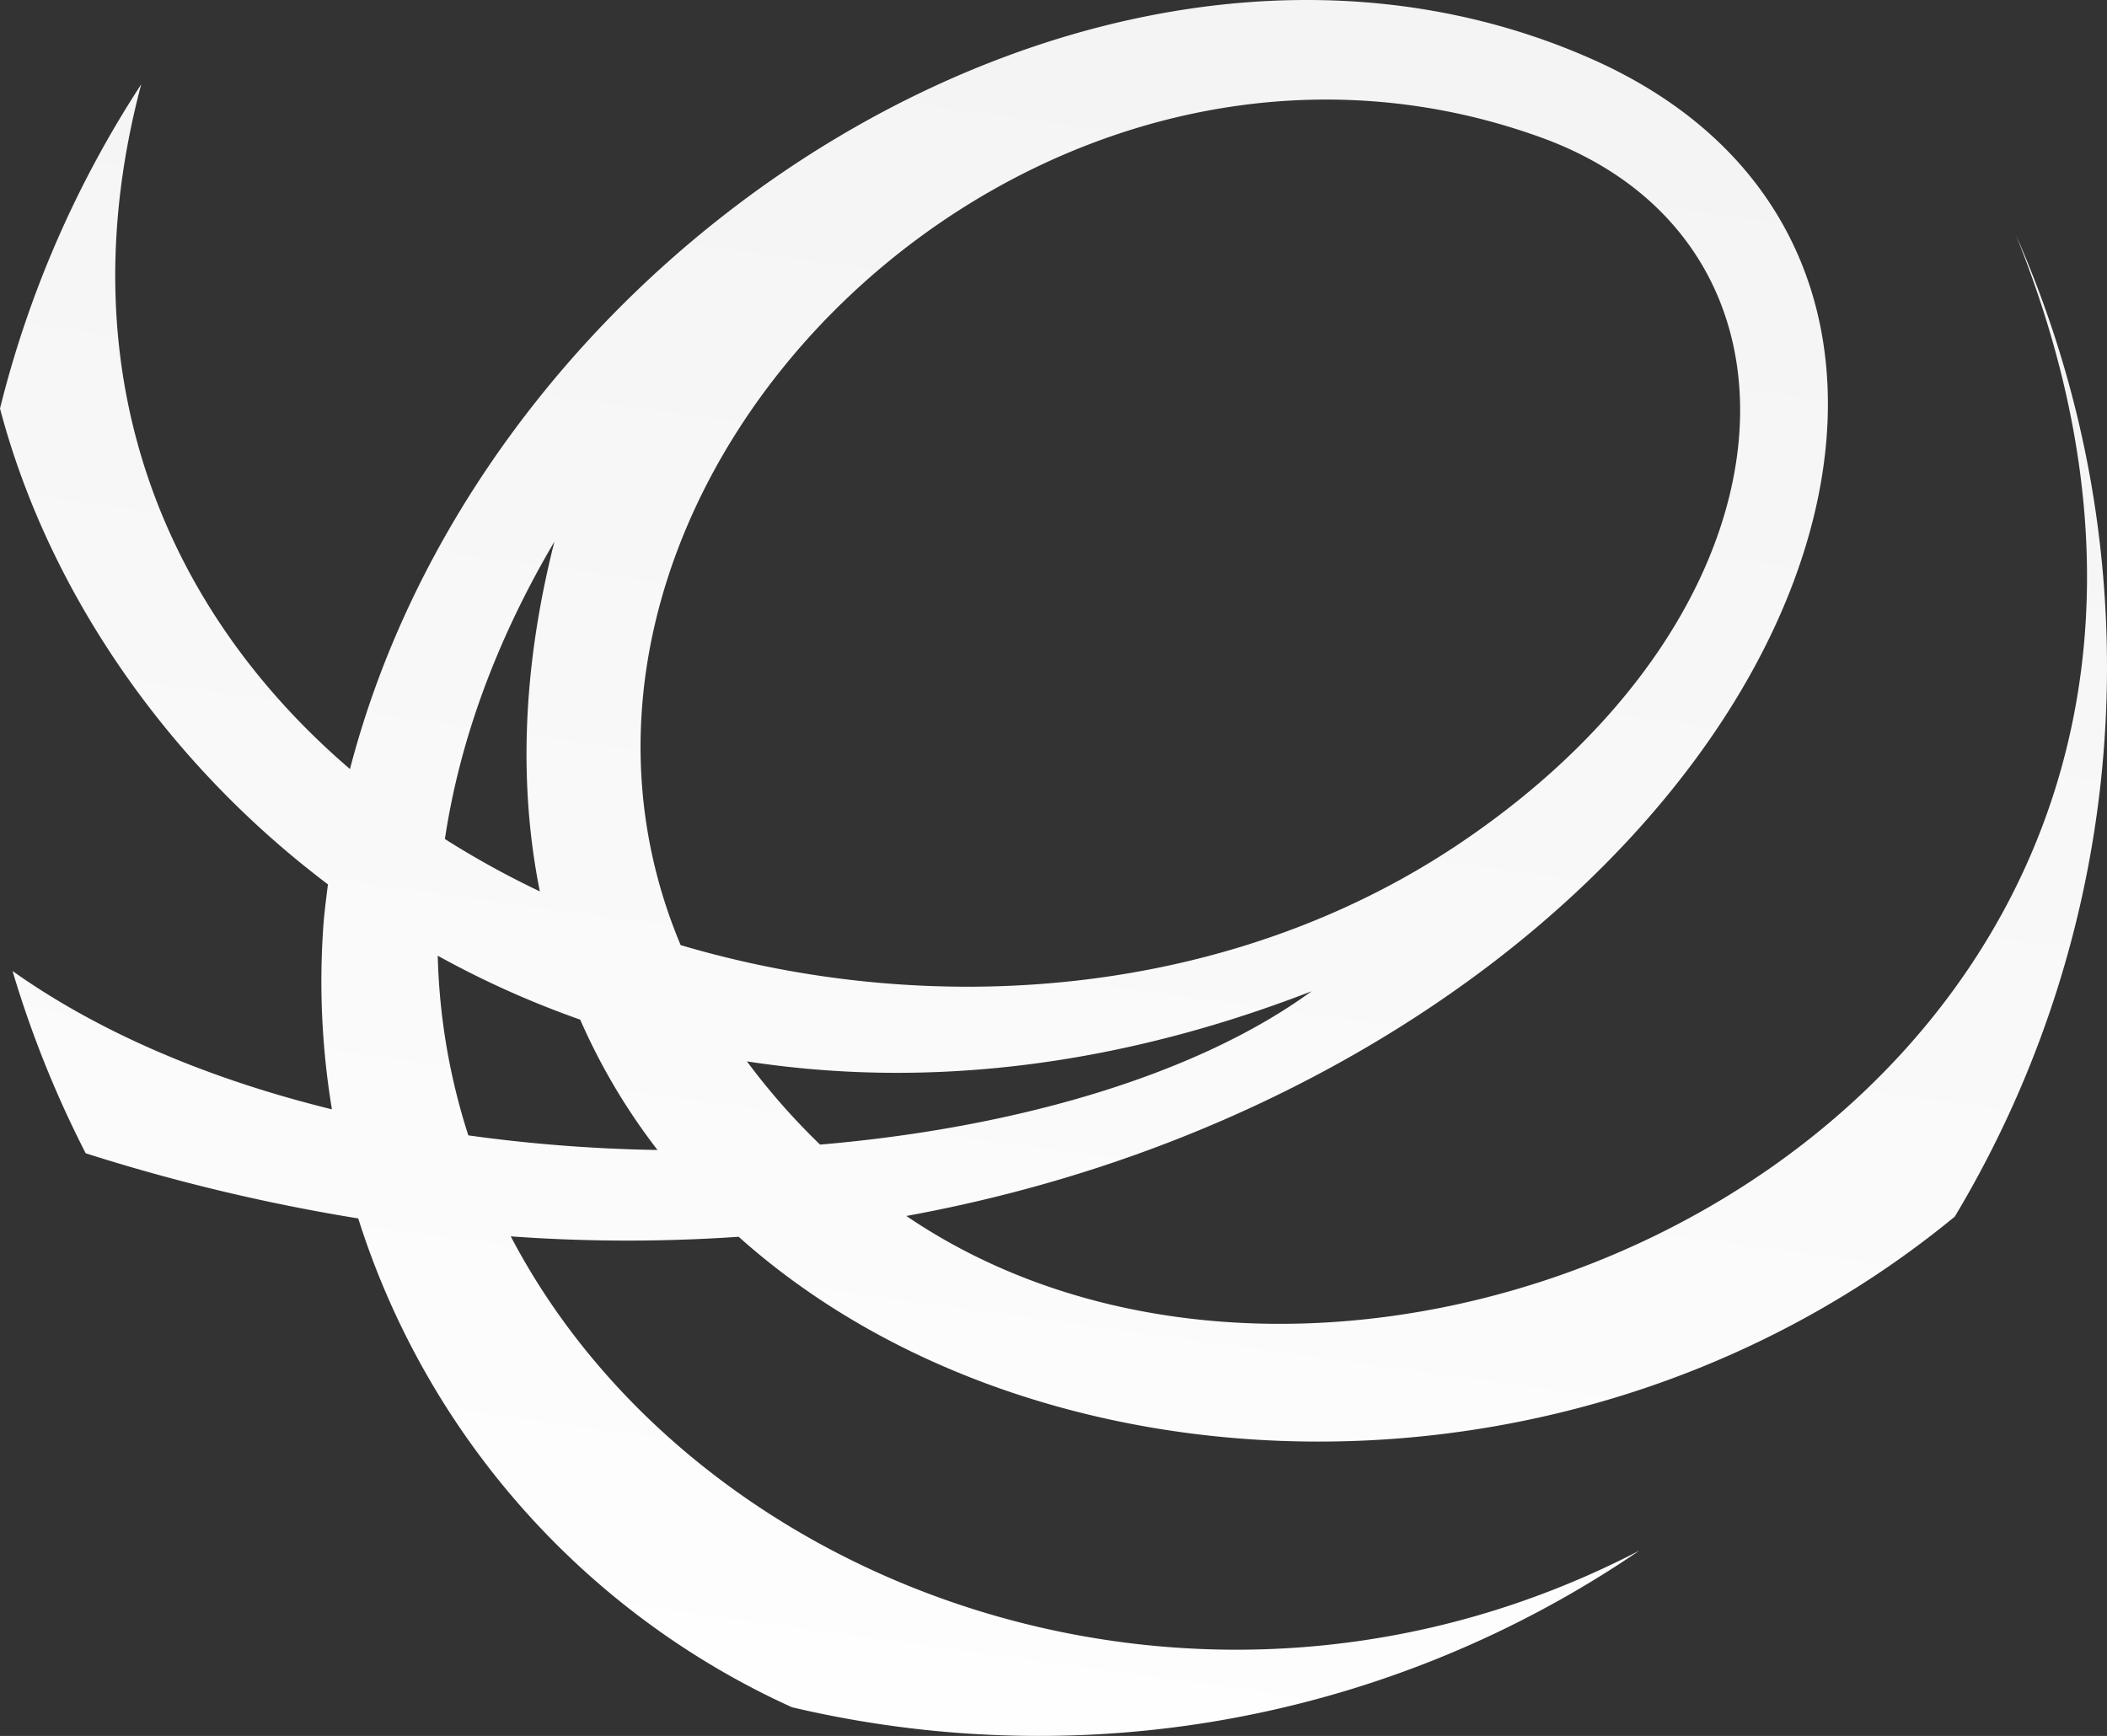
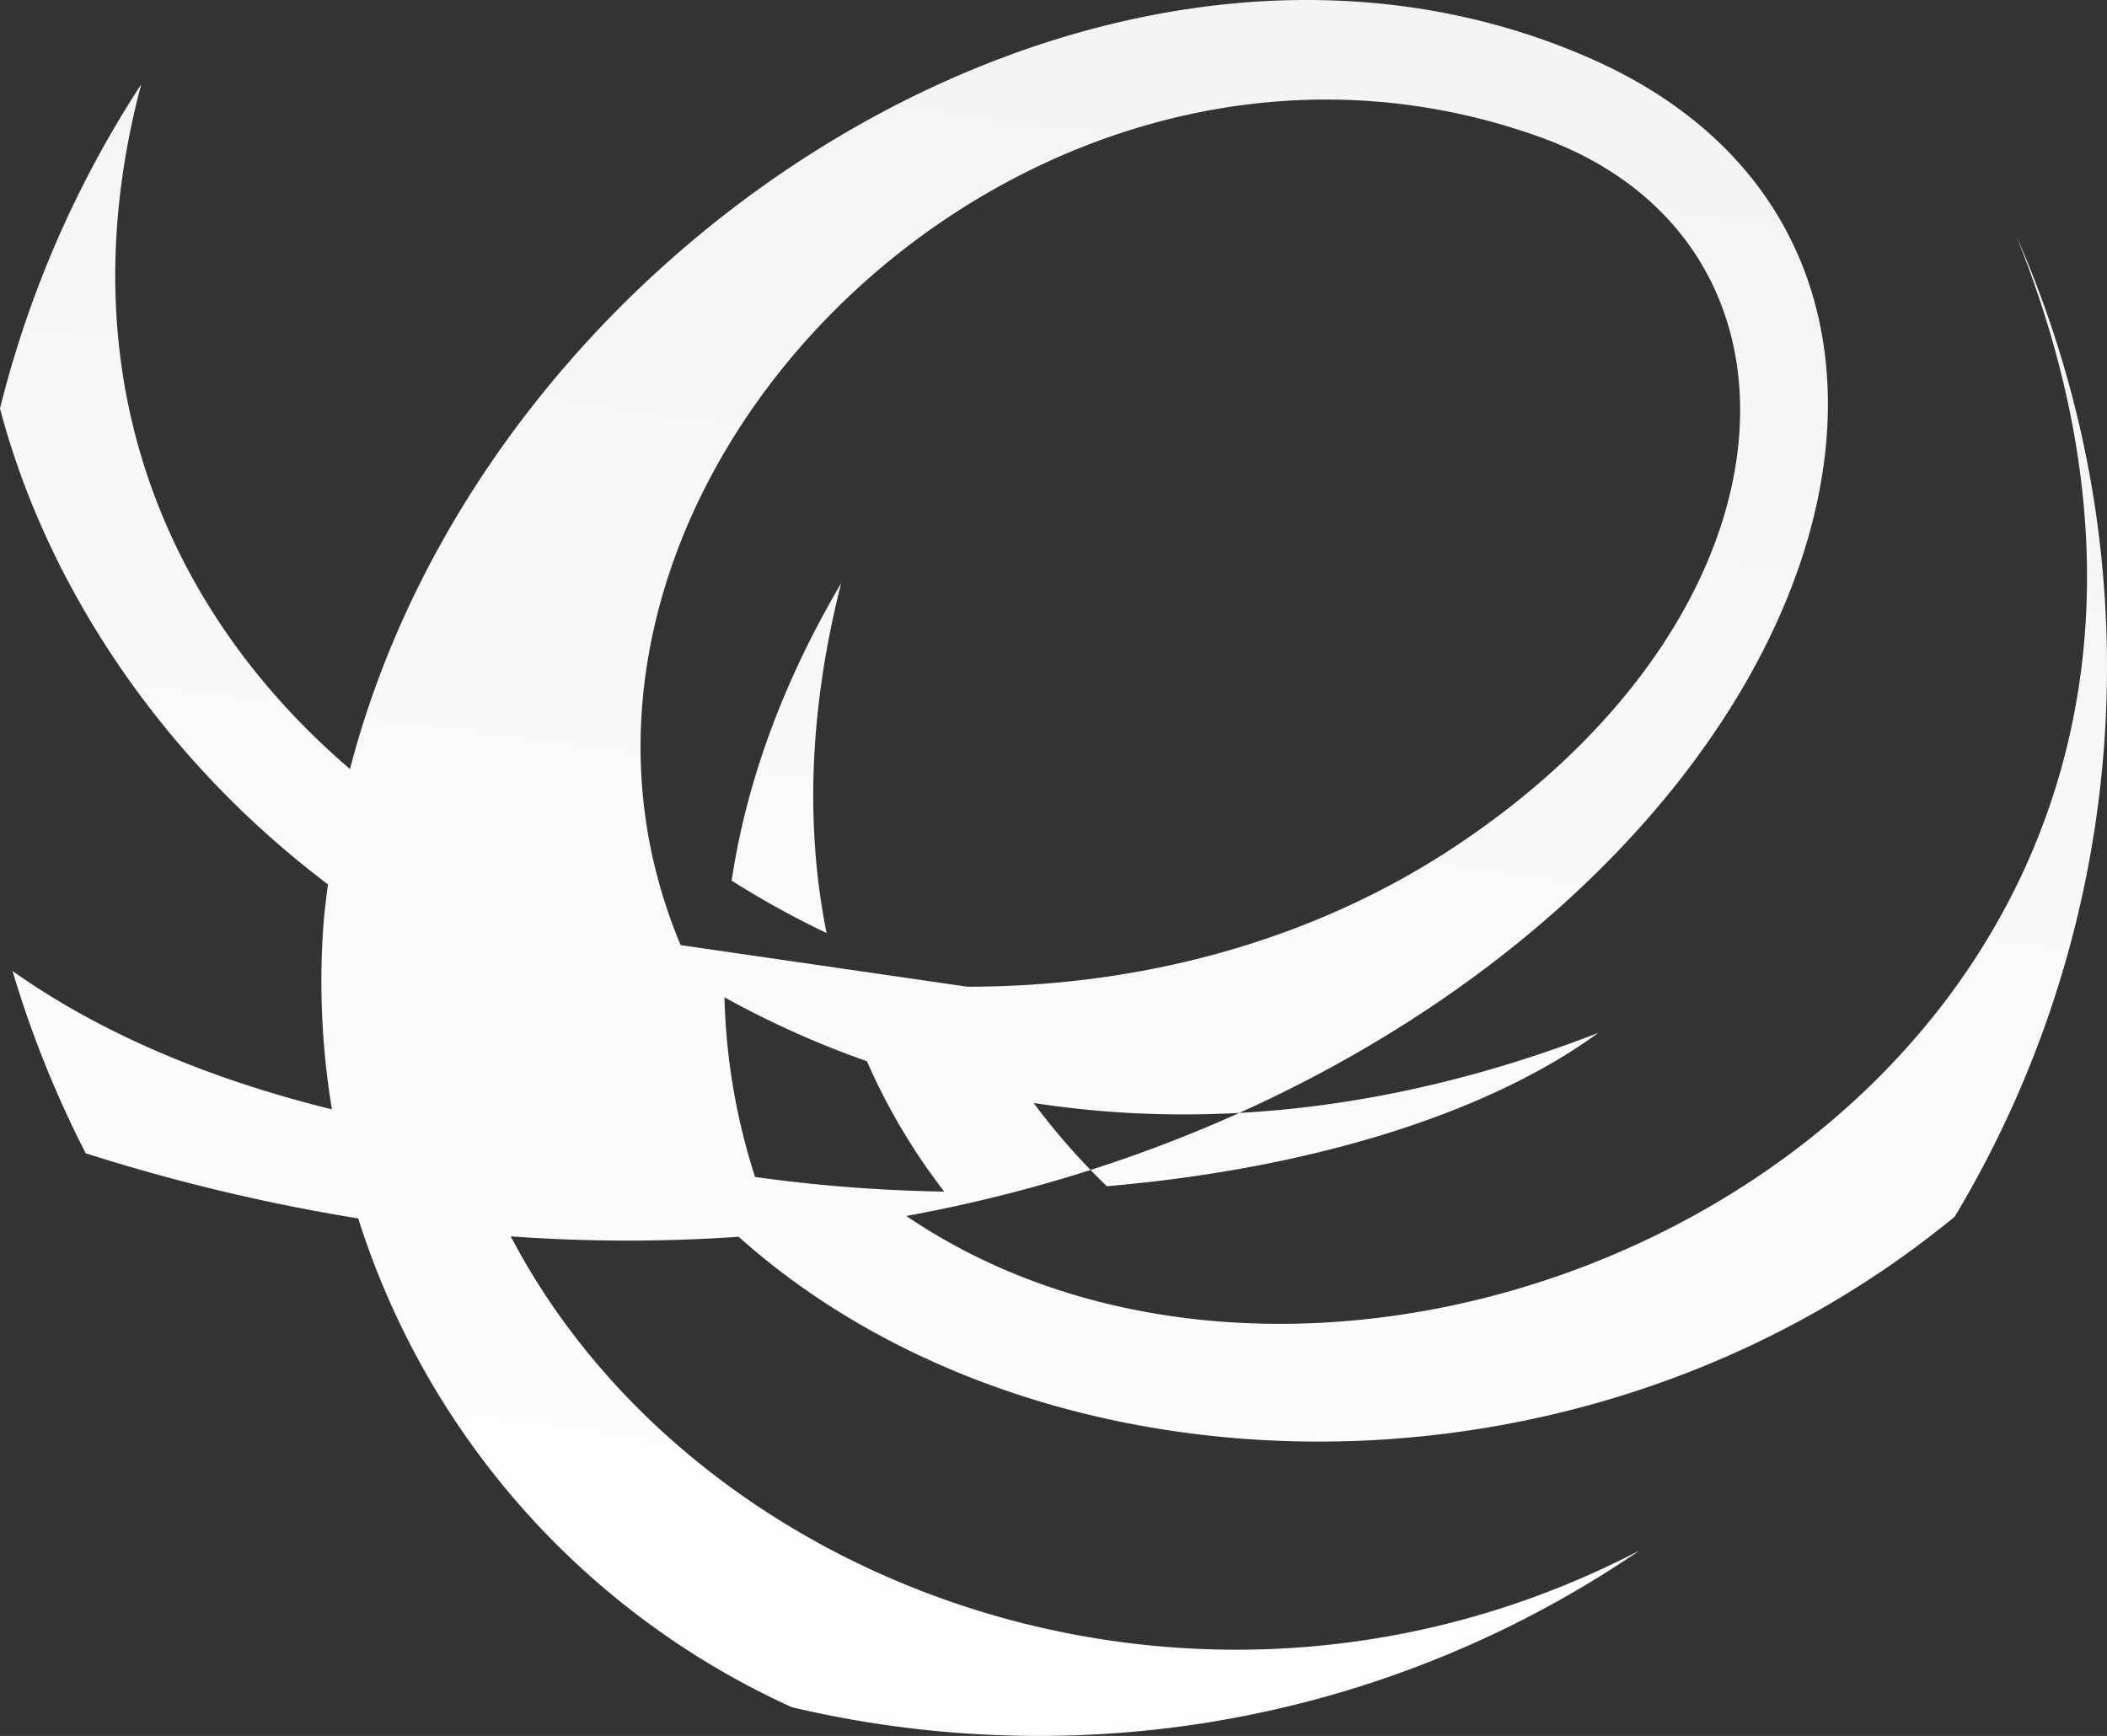
<svg xmlns="http://www.w3.org/2000/svg" viewBox="0 0 1529.2 1260">
  <rect x="0" y="0" width="1529.2" height="1260" fill="#333333" stroke="none" />
  <defs>
    <linearGradient id="a" x1="38.35" y1="1013.11" x2="38.53" y2="1014.17" gradientTransform="matrix(1529.19 0 0 -1260 -58159.22 1277886)" gradientUnits="userSpaceOnUse">
      <stop offset="0" stop-color="#fff" />
      <stop offset="1" stop-color="#f4f4f4" />
    </linearGradient>
  </defs>
-   <path d="M166 558.2C31.9 443.3-41.3 271.4 14.5 61.2A769.9 769.9 0 0 0-88 296.5c34 129 117.7 254.6 238 345.4-1.1 9-2.3 18.1-3.1 27.2a568.8 568.8 0 0 0 6 136.1C66.3 783.9-13.9 750.9-78.9 704.8a772.8 772.8 0 0 0 53.1 132.3A1377.9 1377.9 0 0 0 172 884.4a582.5 582.5 0 0 0 314.8 354.8 781.7 781.7 0 0 0 178.3 20.8 772.6 772.6 0 0 0 436.7-134.5c-315.6 164-683.8 30.5-819.1-228.1a1171.3 1171.3 0 0 0 165.4.3c215.7 193.1 611.6 208.2 882.6-14.6a776 776 0 0 0 44.4-712.5c246.1 611.2-448.7 954.3-805.3 712 186.9-34.1 339.8-112.6 448.5-202 265.4-218.2 301.9-524.8 50-637.3C1001.9 13.7 931.5 0 860.4 0 560.9 0 248.1 242.5 166 558.2M406 686C265.8 352.3 658-35.1 1030.5 99.8c207.1 75 195.1 341.6-59.4 512.6-105.7 71-231.5 103.8-357 103.8A735.6 735.6 0 0 1 406 686m-171.1-77c10.4-69.3 35.9-141.9 79.5-215.9-23.8 93.7-25.7 178.6-10.6 253.9a646.7 646.7 0 0 1-68.9-38m17 215.1a461 461 0 0 1-22.2-130.4 680.7 680.7 0 0 0 103.4 46.4 448 448 0 0 0 56.1 94.6 1123.9 1123.9 0 0 1-137.3-10.6m612-104.6c-82.7 60.4-213.6 99.1-356.7 111.3a488.8 488.8 0 0 1-53.1-60.4 716.1 716.1 0 0 0 108.9 8.3c94 0 194.9-18.1 300.9-59.2" transform="translate(88)" fill="url(#a)" />
+   <path d="M166 558.2C31.9 443.3-41.3 271.4 14.5 61.2A769.9 769.9 0 0 0-88 296.5c34 129 117.7 254.6 238 345.4-1.1 9-2.3 18.1-3.1 27.2a568.8 568.8 0 0 0 6 136.1C66.3 783.9-13.9 750.9-78.9 704.8a772.8 772.8 0 0 0 53.1 132.3A1377.9 1377.9 0 0 0 172 884.4a582.5 582.5 0 0 0 314.8 354.8 781.7 781.7 0 0 0 178.3 20.8 772.6 772.6 0 0 0 436.7-134.5c-315.6 164-683.8 30.5-819.1-228.1a1171.3 1171.3 0 0 0 165.4.3c215.7 193.1 611.6 208.2 882.6-14.6a776 776 0 0 0 44.4-712.5c246.1 611.2-448.7 954.3-805.3 712 186.9-34.1 339.8-112.6 448.5-202 265.4-218.2 301.9-524.8 50-637.3C1001.9 13.7 931.5 0 860.4 0 560.9 0 248.1 242.5 166 558.2M406 686C265.8 352.3 658-35.1 1030.5 99.8c207.1 75 195.1 341.6-59.4 512.6-105.7 71-231.5 103.8-357 103.8m-171.1-77c10.4-69.3 35.9-141.9 79.5-215.9-23.8 93.7-25.7 178.6-10.6 253.9a646.7 646.7 0 0 1-68.9-38m17 215.1a461 461 0 0 1-22.2-130.4 680.7 680.7 0 0 0 103.4 46.4 448 448 0 0 0 56.1 94.6 1123.9 1123.9 0 0 1-137.3-10.6m612-104.6c-82.7 60.4-213.6 99.1-356.7 111.3a488.8 488.8 0 0 1-53.1-60.4 716.1 716.1 0 0 0 108.9 8.3c94 0 194.9-18.1 300.9-59.2" transform="translate(88)" fill="url(#a)" />
</svg>